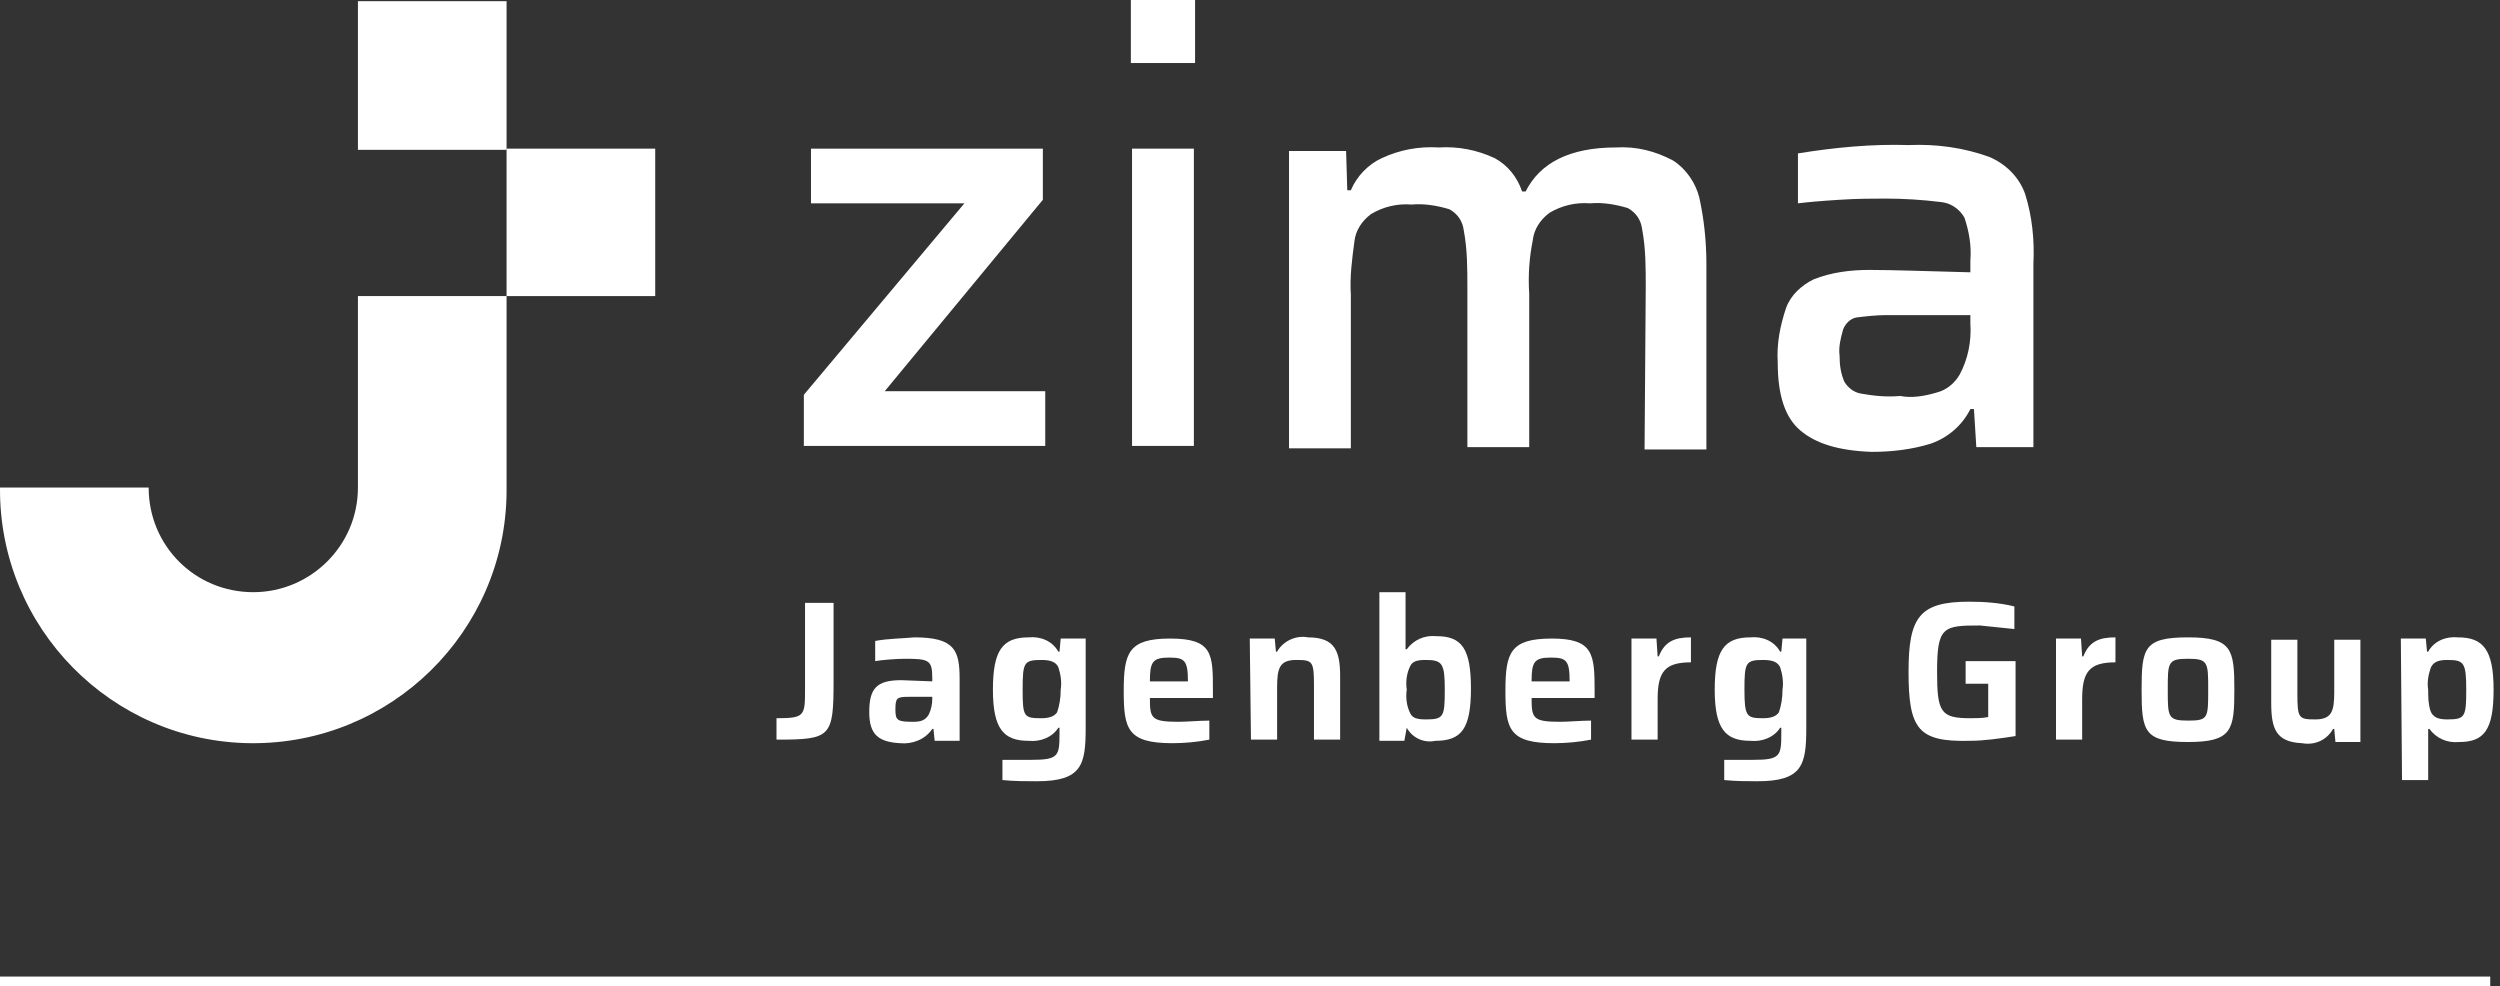
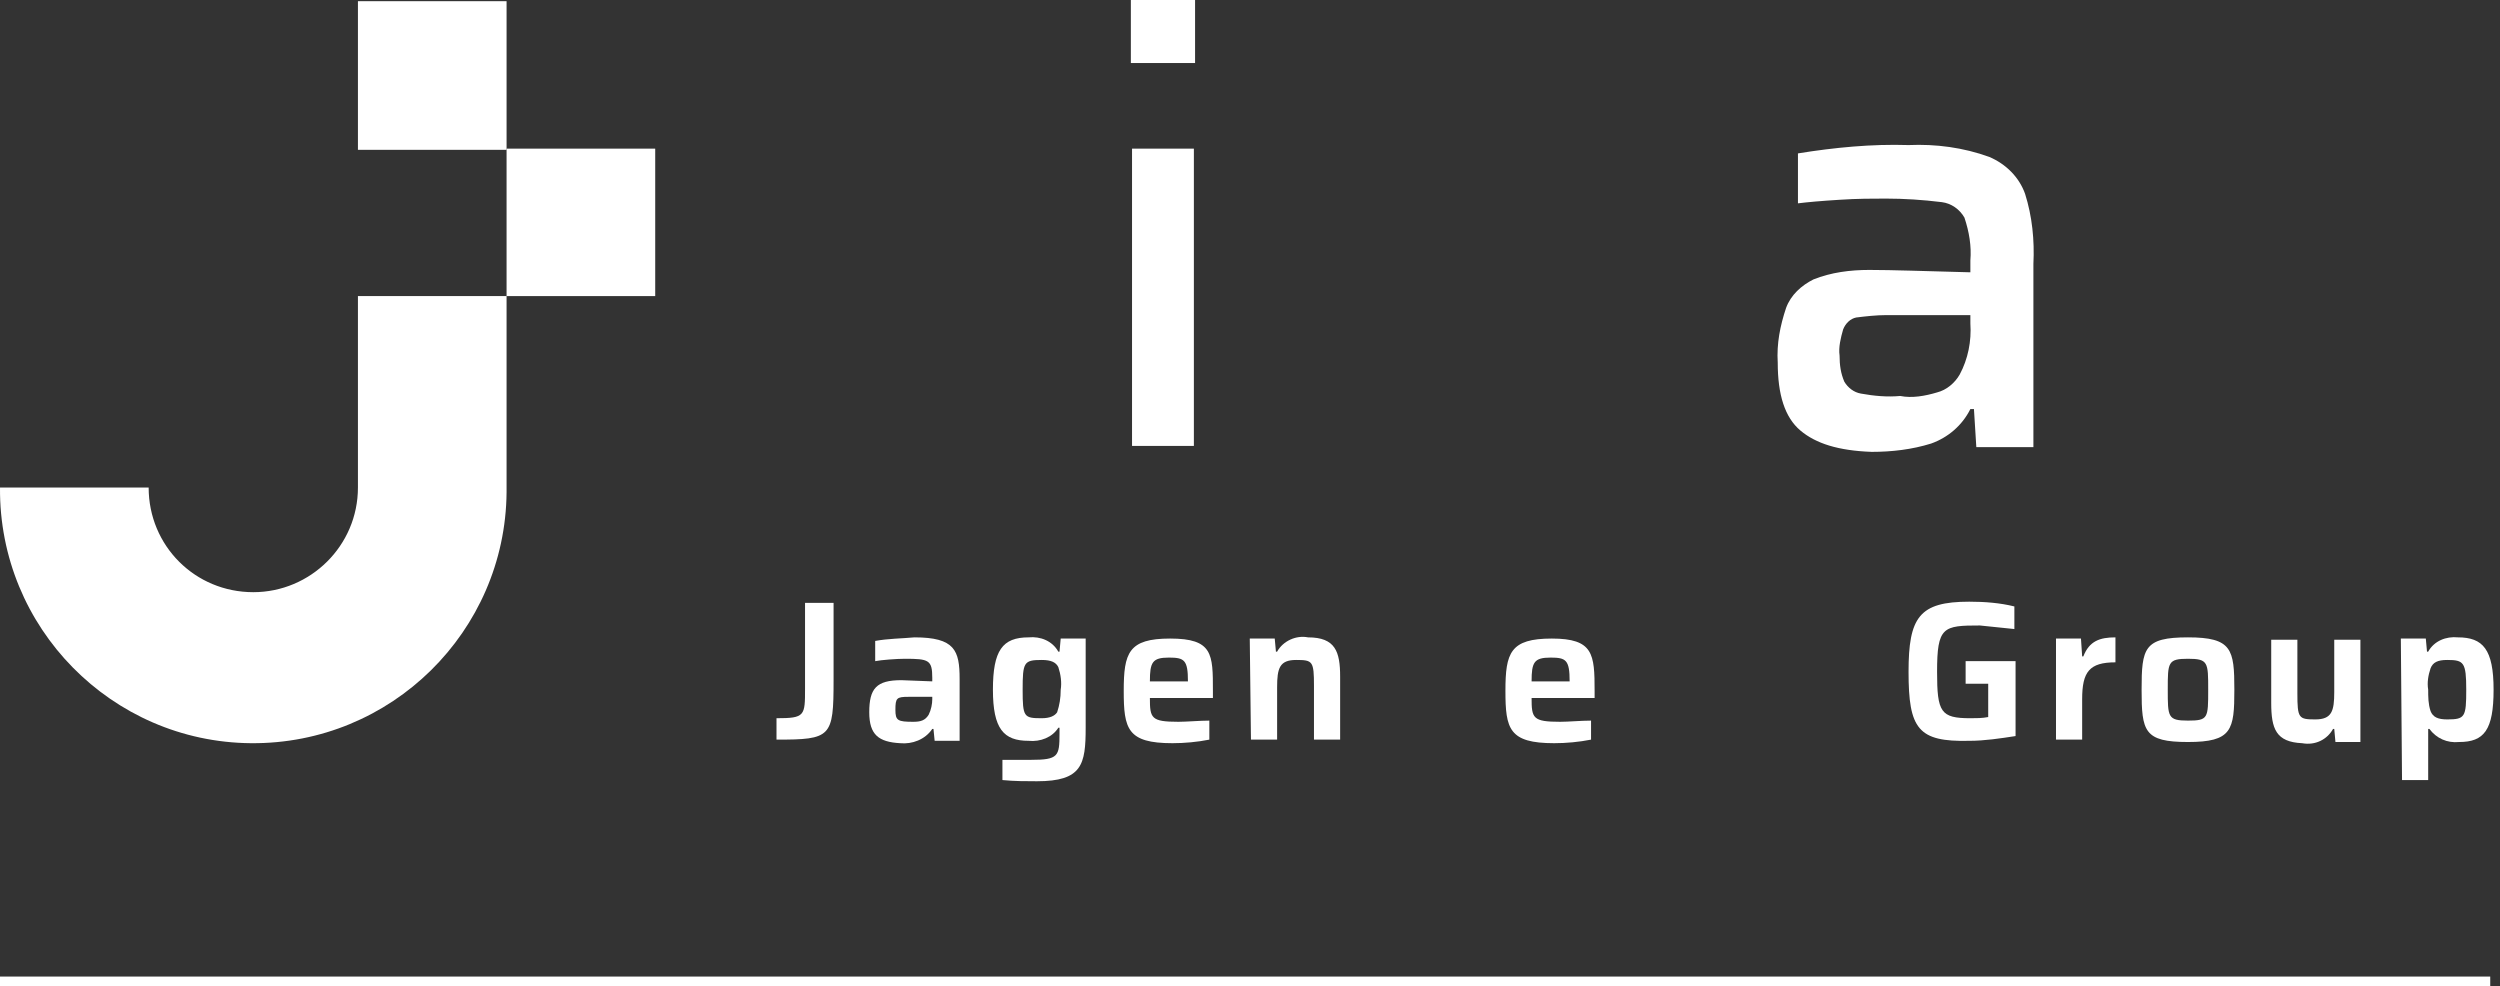
<svg xmlns="http://www.w3.org/2000/svg" width="256" height="101" viewBox="0 0 256 101" fill="none">
  <rect x="0" y="0" width="256" height="101" fill="#333333" stroke="none" />
  <path d="M79.514 73.546C82.436 73.546 82.436 73.303 82.436 70.502V61.735H85.358V69.65C85.358 75.495 85.115 75.738 79.514 75.738V73.546Z" fill="white" />
  <path d="M89.011 72.938C89.011 70.502 89.742 69.65 92.299 69.65L95.465 69.772V69.406C95.465 67.58 95.1 67.458 92.664 67.458C91.812 67.458 90.229 67.58 89.62 67.702V65.632C90.96 65.388 92.299 65.388 93.638 65.266C97.778 65.266 98.265 66.606 98.265 69.528V75.86H95.708L95.587 74.642H95.465C94.734 75.738 93.395 76.225 92.177 76.103C89.985 75.982 89.011 75.251 89.011 72.938ZM95.1 73.181C95.343 72.694 95.465 72.085 95.465 71.598V71.355H93.029C91.812 71.355 91.69 71.476 91.69 72.694C91.69 73.79 91.934 73.912 93.517 73.912C94.247 73.912 94.734 73.79 95.1 73.181Z" fill="white" />
  <path d="M102.649 79.878V77.808H105.572C108.372 77.808 108.494 77.443 108.494 75.129V74.521H108.372C107.764 75.495 106.546 75.982 105.328 75.86C102.771 75.86 101.675 74.642 101.675 70.624C101.675 66.606 102.649 65.266 105.328 65.266C106.546 65.145 107.764 65.632 108.372 66.728H108.494L108.616 65.388H111.173V74.521C111.173 78.295 110.808 80 106.181 80C105.085 80 103.867 80 102.649 79.878ZM108.251 72.938C108.494 72.207 108.616 71.476 108.616 70.624C108.738 69.894 108.616 69.041 108.372 68.311C108.129 67.823 107.642 67.58 106.668 67.58C104.841 67.58 104.719 67.823 104.719 70.624C104.719 73.425 104.841 73.546 106.668 73.546C107.52 73.546 108.007 73.303 108.251 72.938Z" fill="white" />
  <path d="M124.202 71.477H117.749C117.749 73.546 117.87 73.912 120.671 73.912C121.523 73.912 122.863 73.79 123.837 73.79V75.738C122.619 75.982 121.28 76.103 120.062 76.103C115.435 76.103 115.07 74.642 115.07 70.746C115.07 66.849 115.557 65.388 119.819 65.388C124.202 65.388 124.202 66.971 124.202 70.746V71.477ZM117.749 69.772H121.645C121.645 67.58 121.28 67.337 119.697 67.337C117.992 67.337 117.749 67.823 117.749 69.772Z" fill="white" />
  <path d="M127.976 65.388H130.533L130.655 66.728H130.777C131.385 65.632 132.725 65.023 133.943 65.266C136.743 65.266 137.23 66.728 137.23 69.285V75.738H134.551V70.259C134.551 67.702 134.43 67.58 132.725 67.58C131.02 67.58 130.777 68.432 130.777 70.381V75.738H128.098L127.976 65.388Z" fill="white" />
-   <path d="M144.05 74.52L143.806 75.86H141.249V60.639H143.928V66.484H144.05C144.78 65.51 145.876 65.023 147.094 65.145C149.651 65.145 150.625 66.362 150.625 70.502C150.625 74.642 149.651 75.86 146.972 75.86C145.876 76.103 144.658 75.616 144.05 74.52ZM147.946 70.624C147.946 67.945 147.703 67.58 145.998 67.58C145.145 67.58 144.658 67.702 144.415 68.189C144.05 68.919 143.928 69.772 144.05 70.624C143.928 71.476 144.05 72.329 144.415 73.059C144.658 73.546 145.145 73.668 145.998 73.668C147.824 73.668 147.946 73.425 147.946 70.624Z" fill="white" />
  <path d="M163.288 71.477H156.835C156.835 73.546 156.956 73.912 159.757 73.912C160.609 73.912 161.949 73.79 162.923 73.79V75.738C161.705 75.982 160.366 76.103 159.148 76.103C154.521 76.103 154.156 74.642 154.156 70.746C154.156 66.849 154.643 65.388 158.905 65.388C163.166 65.388 163.288 66.971 163.288 70.746V71.477ZM156.835 69.772H160.731C160.731 67.58 160.366 67.337 158.783 67.337C157.078 67.337 156.835 67.823 156.835 69.772Z" fill="white" />
-   <path d="M167.063 65.388H169.621L169.742 67.215H169.864C170.473 65.632 171.569 65.266 173.152 65.266V67.823C170.473 67.823 169.742 68.798 169.742 71.598V75.738H167.063V65.388Z" fill="white" />
-   <path d="M176.561 79.878V77.808H179.483C182.284 77.808 182.406 77.443 182.406 75.129V74.521H182.284C181.675 75.495 180.458 75.982 179.24 75.86C176.683 75.86 175.587 74.642 175.587 70.624C175.587 66.606 176.561 65.266 179.24 65.266C180.458 65.145 181.675 65.632 182.284 66.728H182.406L182.528 65.388H184.963V74.521C184.963 78.295 184.598 80 179.971 80C178.996 80 177.779 80 176.561 79.878ZM182.162 72.938C182.406 72.207 182.528 71.476 182.528 70.624C182.649 69.894 182.528 69.041 182.284 68.311C182.04 67.823 181.553 67.58 180.579 67.58C178.753 67.58 178.631 67.823 178.631 70.624C178.631 73.425 178.875 73.546 180.579 73.546C181.432 73.546 181.919 73.303 182.162 72.938Z" fill="white" />
  <path d="M195.435 68.797C195.435 63.196 196.531 61.613 201.645 61.613C203.228 61.613 204.811 61.735 206.272 62.1V64.414C205.054 64.292 203.959 64.171 202.741 64.049C198.966 64.049 198.357 64.17 198.357 68.797C198.357 72.938 198.723 73.546 201.767 73.546C202.376 73.546 202.984 73.546 203.593 73.425V70.015H201.28V67.702H206.394V75.373C204.811 75.616 203.228 75.86 201.645 75.86C196.409 75.982 195.435 74.642 195.435 68.797Z" fill="white" />
  <path d="M210.534 65.388H213.091L213.213 67.215H213.334C213.943 65.632 215.039 65.266 216.622 65.266V67.823C213.943 67.823 213.213 68.798 213.213 71.598V75.738H210.534V65.388Z" fill="white" />
-   <path d="M219.3 70.624C219.3 66.362 219.544 65.266 224.049 65.266C228.555 65.266 228.798 66.484 228.798 70.624C228.798 74.764 228.555 75.982 224.049 75.982C219.544 75.982 219.3 74.886 219.3 70.624ZM226.119 70.624C226.119 67.823 226.119 67.458 224.049 67.458C221.979 67.458 221.979 67.823 221.979 70.624C221.979 73.425 221.979 73.79 224.049 73.79C226.119 73.79 226.119 73.546 226.119 70.624Z" fill="white" />
+   <path d="M219.3 70.624C219.3 66.362 219.544 65.266 224.049 65.266C228.555 65.266 228.798 66.484 228.798 70.624C228.798 74.764 228.555 75.982 224.049 75.982C219.544 75.982 219.3 74.886 219.3 70.624ZM226.119 70.624C226.119 67.823 226.119 67.458 224.049 67.458C221.979 67.458 221.979 67.823 221.979 70.624C221.979 73.425 221.979 73.79 224.049 73.79C226.119 73.79 226.119 73.546 226.119 70.624" fill="white" />
  <path d="M232.573 71.964V65.51H235.252V70.99C235.252 73.546 235.374 73.668 237.079 73.668C238.783 73.668 239.027 72.816 239.027 70.868V65.51H241.706V75.982H239.149L239.027 74.642H238.905C238.296 75.738 237.079 76.347 235.739 76.104C233.06 75.982 232.573 74.642 232.573 71.964Z" fill="white" />
  <path d="M245.846 65.388H248.403L248.525 66.728H248.646C249.255 65.632 250.473 65.145 251.69 65.266C254.248 65.266 255.343 66.484 255.343 70.624C255.343 74.764 254.369 75.982 251.812 75.982C250.595 76.104 249.499 75.617 248.768 74.642H248.646V79.878H245.968L245.846 65.388ZM252.543 70.624C252.543 67.823 252.299 67.58 250.595 67.58C249.62 67.58 249.133 67.823 248.89 68.432C248.646 69.163 248.525 69.894 248.646 70.624C248.646 71.355 248.646 72.085 248.89 72.816C249.133 73.425 249.62 73.668 250.595 73.668C252.421 73.668 252.543 73.425 252.543 70.624Z" fill="white" />
-   <path d="M82.314 45.662V40.426L98.753 20.822H83.045V15.221H106.789V20.457L90.594 40.061H107.033V45.662H82.314Z" fill="white" />
  <path d="M115.921 45.662V15.221H122.253V45.662H115.921Z" fill="white" />
-   <path d="M168.525 29.346C168.525 27.398 168.525 25.449 168.16 23.501C168.038 22.527 167.551 21.796 166.698 21.309C165.481 20.944 164.141 20.7 162.802 20.822C161.341 20.7 159.879 21.066 158.662 21.796C157.688 22.527 157.079 23.501 156.957 24.597C156.592 26.423 156.47 28.25 156.592 30.076V45.784H150.26V29.468C150.26 27.519 150.26 25.571 149.895 23.623C149.773 22.649 149.286 21.918 148.433 21.431C147.216 21.066 145.876 20.822 144.537 20.944C143.076 20.822 141.615 21.187 140.397 21.918C139.423 22.649 138.814 23.623 138.692 24.719C138.449 26.545 138.205 28.372 138.327 30.198V45.906H131.995V15.464H137.84L137.962 19.483H138.327C138.936 18.021 140.153 16.804 141.493 16.195C143.319 15.343 145.268 14.977 147.338 15.099C149.286 14.977 151.234 15.343 153.061 16.195C154.4 16.926 155.374 18.143 155.861 19.605H156.227C157.688 16.682 160.732 15.099 165.481 15.099C167.551 14.977 169.499 15.464 171.325 16.439C172.665 17.291 173.639 18.752 174.004 20.213C174.491 22.405 174.735 24.719 174.735 27.032V46.028H168.403L168.525 29.346Z" fill="white" />
  <path d="M184.354 44.079C182.771 42.74 182.04 40.426 182.04 37.139C181.919 35.19 182.284 33.364 182.893 31.537C183.38 30.198 184.476 29.224 185.693 28.615C187.52 27.884 189.468 27.641 191.416 27.641C193.73 27.641 197.139 27.763 201.766 27.884V26.667C201.888 25.206 201.645 23.744 201.158 22.283C200.671 21.431 199.818 20.822 198.844 20.7C196.896 20.457 194.948 20.335 193.121 20.335C191.782 20.335 190.199 20.335 188.372 20.457C186.424 20.578 185.085 20.7 184.11 20.822V15.708C187.885 15.099 191.66 14.734 195.435 14.855C198.235 14.734 201.036 15.099 203.715 16.073C205.419 16.804 206.759 18.143 207.368 19.848C208.098 22.162 208.342 24.597 208.22 27.032V45.784H202.375L202.132 41.888H201.766C200.914 43.592 199.453 44.81 197.748 45.419C195.8 46.028 193.73 46.271 191.66 46.271C188.25 46.149 185.937 45.419 184.354 44.079ZM198.357 40.183C199.331 39.939 200.183 39.209 200.671 38.356C201.523 36.773 201.888 34.947 201.766 33.12V32.268H193.121C192.147 32.268 191.051 32.39 190.077 32.511C189.468 32.633 188.981 33.12 188.738 33.729C188.494 34.581 188.25 35.556 188.372 36.408C188.372 37.382 188.494 38.234 188.859 39.087C189.225 39.696 189.833 40.183 190.564 40.304C191.903 40.548 193.243 40.67 194.582 40.548C195.8 40.792 197.139 40.548 198.357 40.183Z" fill="white" />
  <path d="M122.375 0H115.8V6.454H122.375V0Z" fill="white" />
  <path d="M51.873 30.32H36.652V49.924C36.652 55.89 31.782 60.639 25.937 60.639C19.971 60.639 15.222 55.89 15.222 49.924H0.001C-0.121 64.292 11.447 75.982 25.694 76.103C40.062 76.225 51.751 64.658 51.873 50.411V30.32Z" fill="white" />
  <line y1="100.5" x2="255" y2="100.5" stroke="white" />
  <path d="M67.094 15.221H51.873V30.32H67.094V15.221Z" fill="white" />
  <path d="M51.873 0.122H36.652V15.342H51.873V0.122Z" fill="white" />
</svg>